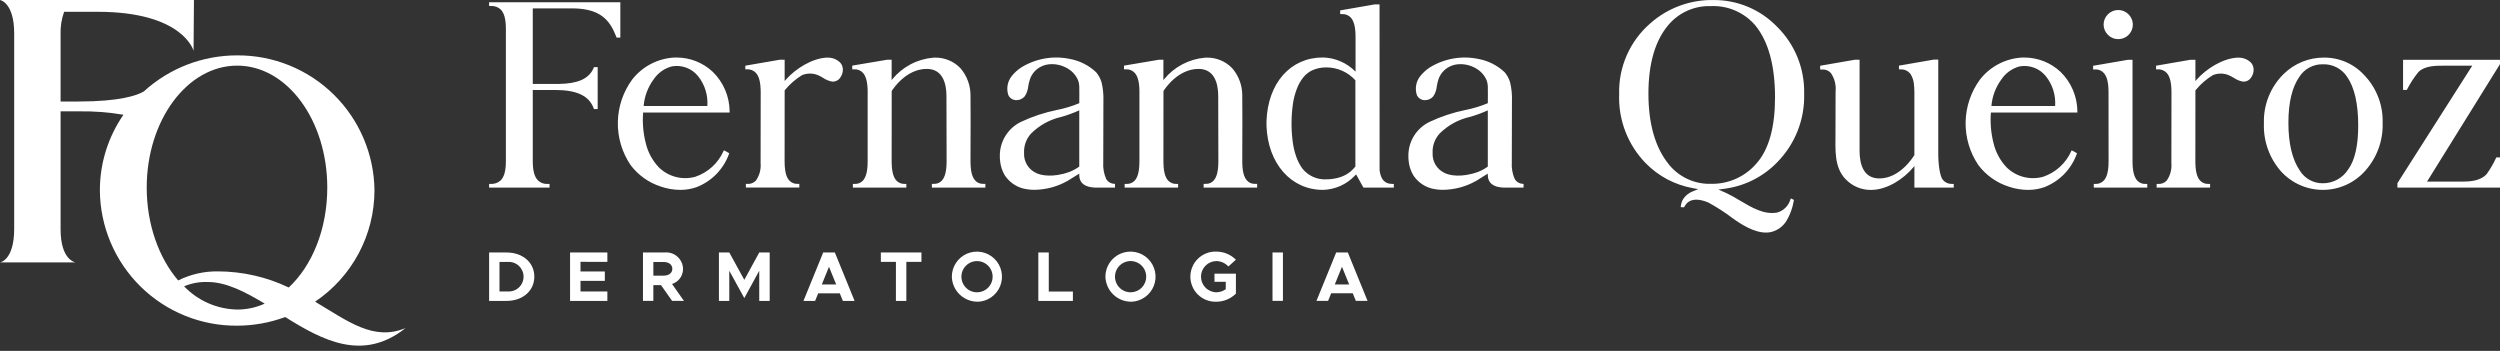
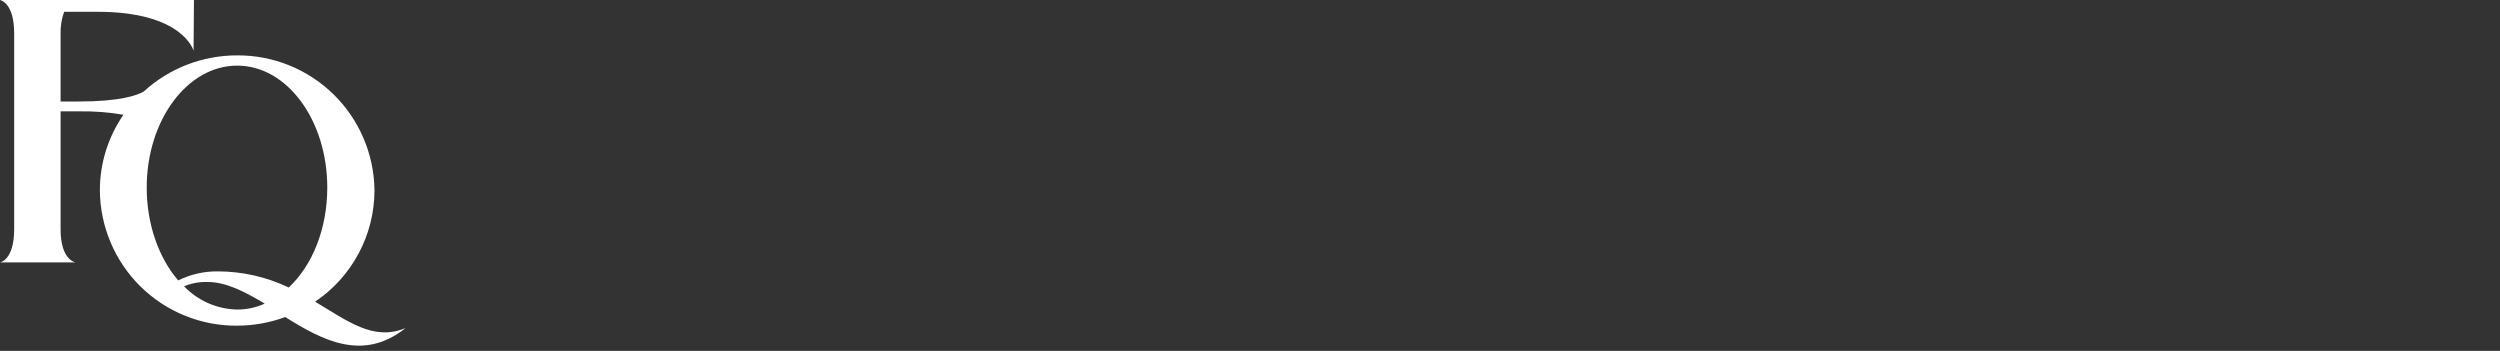
<svg xmlns="http://www.w3.org/2000/svg" fill="none" height="40" viewBox="0 0 285 40" width="285">
  <rect x="0" y="0" width="285" height="40" fill="#333333" stroke="none" />
  <g fill="#fff">
-     <path d="m273.95 6.815v3.438h.426c.371-.736.822-1.429 1.344-2.067.761-.715 2.02-.703 3.008-.698h3.109l-8.514 13.365-.018.028v.505h11.695v-3.444h-.42c-.304.667-.671 1.304-1.098 1.901-.686.76-1.815.857-2.723.857h-4.077l8.301-13.363.017-.028v-.493zm-6.253 12.494c-.308.487-.734.887-1.24 1.164-.505.277-1.072.421-1.648.419-.525.008-1.043-.121-1.504-.373-.46-.253-.847-.621-1.123-1.068-.868-1.271-1.304-3.1-1.304-5.453 0-2.292.419-4.063 1.253-5.249.286-.446.681-.81 1.148-1.059.467-.249.99-.373 1.519-.362.548-.021 1.091.1 1.578.351s.9.625 1.2 1.084c.833 1.209 1.26 3.07 1.26 5.544.004 2.272-.382 3.957-1.136 5.001zm1.946-10.616-.04-.04c-.578-.657-1.289-1.183-2.086-1.543-.798-.36-1.663-.546-2.538-.545-.861-.01-1.715.151-2.513.473-.799.322-1.525.8-2.138 1.405-.74.73-1.322 1.605-1.708 2.571-.386.966-.567 2.001-.533 3.041-.079 2.009.618 3.972 1.946 5.481.609.67 1.352 1.204 2.181 1.567.829.364 1.724.549 2.629.543.905-.005 1.799-.201 2.624-.575.824-.373 1.56-.916 2.161-1.593 1.342-1.493 2.055-3.446 1.992-5.453.063-1.967-.645-3.881-1.974-5.333zm-12.733-.823c-.012-.288-.131-.561-.334-.766-.244-.227-.54-.389-.862-.472-.186-.045-.377-.066-.568-.065-1.747.051-3.648 1.305-4.675 2.454l-.194.216v-2.423h-.567l-3.915.675v.42h.153c.195-.019.392.008.575.078s.348.181.48.325c.375.414.545 1.124.545 2.23 0 .074-.006 7.932-.011 8.051.065.71-.127 1.421-.539 2.002-.132.136-.293.24-.471.304-.178.064-.368.086-.556.065h-.114v.42h6.094v-.42h-.205c-.175.009-.351-.022-.514-.089-.162-.067-.308-.169-.427-.299-.369-.397-.534-1.106-.534-2.23 0 0 .006-4.692.006-7.978v-.065l.034-.039c.552-.67 1.212-1.244 1.952-1.697.295-.122.611-.182.93-.178.319.004.634.072.926.201.183.084.361.178.533.284.313.213.666.36 1.038.431.184.014.368-.022.532-.104.165-.082.305-.207.404-.362.205-.281.306-.625.287-.972zm-16.612-3.904c.153.159.336.285.539.37s.422.127.642.124c.328.002.65-.094.923-.275.274-.181.487-.44.613-.743s.159-.637.094-.959c-.064-.322-.223-.617-.456-.849-.153-.156-.337-.281-.539-.365s-.419-.128-.638-.128-.436.044-.639.128c-.202.085-.385.209-.539.365-.306.302-.481.712-.487 1.142-.007.43.156.845.454 1.156zm4.285 17c-.175.009-.349-.021-.51-.086-.162-.066-.308-.166-.426-.294-.369-.409-.54-1.118-.54-2.23v-11.542h-.505l-3.892.669-.096.012v.426s.258-.006.295-.006c.175-.004.348.031.508.101.16.071.302.175.417.307.369.403.539 1.106.539 2.208l.006 7.824c0 1.112-.171 1.821-.539 2.224-.119.128-.264.229-.426.296-.161.067-.336.098-.51.092h-.21v.42h6.094v-.42zm-17.562-8.88c.089-1.096.482-2.145 1.135-3.03.487-.732 1.226-1.261 2.076-1.486.55-.1 1.116-.051 1.64.142s.986.523 1.339.956c.778.962 1.161 2.183 1.073 3.416zm9.8.624c-.005-.842-.177-1.675-.506-2.451-.329-.775-.809-1.478-1.412-2.066-1.122-1.053-2.604-1.638-4.142-1.634h-.205c-.94.045-1.859.292-2.694.725-.835.433-1.567 1.041-2.146 1.783-1.031 1.408-1.602 3.1-1.636 4.844-.033 1.745.473 3.457 1.449 4.904.868 1.153 2.071 2.01 3.444 2.454.714.247 1.463.375 2.219.38.629.002 1.255-.101 1.85-.307.851-.328 1.623-.836 2.262-1.487.639-.652 1.131-1.433 1.442-2.292l.035-.096-.091-.045c-.057-.034-.086-.051-.125-.074-.028-.012-.057-.034-.108-.065l-.289-.147-.051.108c-.306.682-.749 1.292-1.303 1.794-.554.501-1.206.882-1.915 1.118-.722.198-1.483.204-2.208.017-.726-.187-1.389-.56-1.925-1.083-.741-.775-1.26-1.734-1.504-2.777-.29-1.137-.391-2.314-.3-3.484h9.861zm-14.311 8.256c-.192.006-.383-.03-.559-.108-.176-.078-.332-.194-.456-.34-.363-.414-.54-1.838-.534-3.07v-10.65h-.522l-3.864.669-.096.017v.42l.181.006h.023c.213-.009.426.034.62.125.193.091.362.227.492.397.21.335.343.713.387 1.106.034.3.051.581.057.891v7.252c-.17.267-1.662 2.661-3.995 2.661-1.826 0-2.229-1.651-2.253-3.036v-10.497h-.527l-3.967.687v.426c.144-.009.288-.007.432.006.3.027.579.165.782.388.429.62.622 1.373.545 2.122l-.012 4.795c.006 1.765-.187 3.811 1.152 5.192.371.392.82.703 1.317.914.496.211 1.032.318 1.572.313.064 0 .129 0 .198-.006 1.668-.068 3.506-1.197 4.681-2.622.017-.017.046-.057.08-.096l-.006 2.462h4.488v-.42zm-32.224-2.174-.022-.034c-1.555-1.889-2.344-4.613-2.344-8.091 0-3.399.761-6.026 2.261-7.802.591-.707 1.336-1.27 2.178-1.646.842-.376 1.758-.554 2.679-.522.954-.044 1.905.129 2.781.508.876.379 1.654.952 2.275 1.677 1.498 1.816 2.26 4.579 2.26 8.228 0 3.365-.692 5.878-2.059 7.456-.639.765-1.441 1.377-2.348 1.79-.906.414-1.894.619-2.89.6-.907.026-1.808-.155-2.635-.53-.827-.375-1.557-.933-2.135-1.633zm13.823 3.944c-.104.356-.297.679-.56.94-.263.261-.588.451-.944.552-1.485.273-2.871-.544-4.233-1.356l-.074-.04c-.483-.299-.982-.574-1.493-.823l-.904-.397.704-.096c2.272-.298 4.377-1.353 5.975-2.996 1.018-1.028 1.818-2.252 2.349-3.598.532-1.346.785-2.786.744-4.232.034-1.415-.22-2.821-.749-4.134s-1.321-2.503-2.327-3.498c-.939-.974-2.066-1.748-3.313-2.273-1.247-.525-2.588-.791-3.941-.782-2.673-.049-5.266.916-7.257 2.701-1.14 1-2.045 2.239-2.65 3.628s-.896 2.896-.851 4.412c-.054 1.446.186 2.889.706 4.239.52 1.351 1.308 2.582 2.318 3.619 1.448 1.48 3.32 2.473 5.357 2.842l.635.119-.59.238c-.32.12-.611.308-.852.55-.311.303-.505.708-.544 1.141l-.012.119.369.028.04-.065c.096-.173.217-.332.357-.471.517-.448 1.334-.452 2.367-.023.956.519 1.872 1.109 2.741 1.765 1.015.738 2.473 1.668 3.847 1.668.167-.001.334-.016.499-.045.382-.08.744-.238 1.062-.465.319-.227.587-.516.788-.852.414-.702.691-1.476.817-2.281l.017-.085-.352-.165zm-35.617-3.138c-1.907.698-3.325.381-3.807.119-.424-.196-.779-.513-1.023-.911-.243-.398-.363-.859-.345-1.325v-.068c-.017-.404.046-.807.187-1.186.14-.379.354-.726.63-1.021.952-.941 2.15-1.594 3.456-1.884.691-.197 1.366-.446 2.02-.743v6.412c-.345.25-.72.454-1.117.607zm5.09 1.356c-.189-.009-.372-.067-.532-.167-.16-.1-.292-.24-.382-.406-.253-.588-.364-1.228-.323-1.867 0-.065.017-6.929.017-6.991.028-.719-.043-1.439-.21-2.139-.126-.42-.336-.81-.618-1.146-.812-.768-1.826-1.289-2.922-1.504-1.921-.42-3.93-.081-5.606.948-.417.272-.788.609-1.098.999-.239.301-.399.657-.466 1.036-.066.379-.037.768.085 1.132.087.183.228.335.403.436.175.101.377.147.579.131.171-.007.339-.05.493-.126.153-.076.289-.184.398-.316.218-.332.353-.711.391-1.106l.006-.039c.039-.246.096-.489.171-.727.189-.61.603-1.125 1.157-1.441.41-.232.874-.351 1.345-.346.664-.004 1.315.181 1.878.534.51.308.907.772 1.135 1.322.081.216.125.445.129.676.006.164.018 1.912 0 1.918-.823.343-1.678.603-2.553.775-1.413.286-2.787.741-4.091 1.356-.737.355-1.356.915-1.784 1.612-.427.697-.645 1.503-.627 2.32-.001.188.01.376.034.562.059.556.235 1.094.517 1.577.48.745 1.22 1.285 2.076 1.515.438.109.888.162 1.339.159 1.32-.019 2.614-.37 3.762-1.021l1.175-.732.153-.096v.233c.028.846.63 1.305 1.748 1.362h2.325v-.42zm-19.605-1.413c-.373.311-.805.542-1.271.681-.485.147-.99.222-1.498.222-.522.028-1.043-.069-1.519-.283-.477-.214-.896-.539-1.221-.948-.309-.433-.551-.909-.72-1.413-.198-.581-.331-1.183-.398-1.793-.167-1.392-.152-2.8.046-4.187.084-.583.235-1.154.448-1.703.177-.484.434-.934.76-1.333.263-.316.59-.573.959-.754.519-.24 1.086-.358 1.657-.346.621.001 1.235.132 1.803.386.567.253 1.075.622 1.491 1.084v9.822h.006c-.167.202-.348.391-.542.567zm1.453 1.844h3.467v-.42h-.194c-.84 0-1.3-.499-1.43-1.566l-.006-18.9h-.539l-3.949.687v.42h.215c.185-.01.37.021.542.089.173.069.328.174.456.308.369.414.54 1.117.54 2.219v3.944c-.986-1.003-2.323-1.582-3.729-1.615-3.694 0-6.275 2.923-6.423 7.269-.005.136-.005.306 0 .517.148 4.295 2.792 7.308 6.423 7.308.684-.015 1.357-.166 1.983-.442.625-.277 1.189-.674 1.66-1.169l.148-.153zm-12.443-.426c-.227-.009-.447-.08-.636-.205-.07-.052-.135-.111-.194-.176-.369-.397-.539-1.106-.539-2.23 0 0 .012-2.604.012-4.738l-.012-2.752c0-1.131-.407-2.225-1.147-3.081-.372-.389-.821-.697-1.318-.905s-1.031-.311-1.569-.304c-.065 0-.13 0-.194.006-.907.075-1.789.332-2.594.755-.805.423-1.517 1.004-2.093 1.707-.023.036-.05.07-.079.102l.005-2.325h-.52l-3.972.669v.42h.215c.191-.012.382.02.559.092s.335.185.462.328c.392.448.557 1.249.522 2.542v7.492c0 1.117-.17 1.827-.533 2.23-.118.128-.264.228-.426.294-.161.066-.336.095-.51.086h-.215v.42h6.094v-.42h-.194c-.176.008-.353-.023-.516-.09-.164-.067-.311-.169-.431-.298-.363-.397-.534-1.106-.534-2.23l.006-7.967c.165-.272 1.657-2.525 3.995-2.525 1.821 0 2.23 1.651 2.247 3.03 0 .323.017 7.462.017 7.462 0 1.123-.171 1.833-.533 2.23-.189.215-.453.349-.738.375-.141.012-.272.012-.408.012v.42h6.1v-.42c-.056-.003-.278-.003-.329-.009zm-21.069-1.362c-1.906.698-3.325.381-3.807.119-.423-.196-.779-.513-1.023-.911-.243-.398-.363-.859-.345-1.325v-.068c-.017-.404.046-.807.187-1.186.14-.379.354-.726.63-1.021.952-.941 2.149-1.594 3.455-1.884.691-.197 1.367-.446 2.021-.743v6.412c-.345.25-.72.454-1.117.607zm5.09 1.356c-.189-.009-.372-.067-.532-.167-.16-.1-.291-.24-.382-.406-.253-.588-.363-1.228-.323-1.867 0-.065.017-6.929.017-6.991.028-.719-.043-1.439-.21-2.139-.126-.42-.336-.81-.618-1.146-.812-.768-1.825-1.289-2.922-1.504-1.921-.42-3.93-.081-5.607.948-.417.272-.788.609-1.098.999-.239.301-.399.657-.465 1.036-.067.379-.037.768.085 1.132.087.183.228.335.403.436.175.101.377.147.579.131.171-.007.339-.05.492-.126.154-.076.289-.184.398-.316.219-.332.353-.711.392-1.106l.006-.039c.039-.246.096-.489.17-.727.189-.61.603-1.125 1.158-1.441.41-.232.874-.352 1.345-.346.664-.004 1.315.181 1.878.534.509.308.907.772 1.135 1.322.081.216.124.445.129.676.006.164.017 1.912 0 1.918-.823.343-1.679.603-2.554.775-1.413.286-2.786.741-4.091 1.356-.736.355-1.356.915-1.783 1.612-.428.697-.646 1.503-.628 2.32 0 .188.011.376.034.562.06.556.236 1.094.517 1.577.481.745 1.221 1.285 2.077 1.515.438.109.887.162 1.339.159 1.319-.019 2.613-.37 3.761-1.021l1.175-.732.153-.096v.233c.029.846.63 1.305 1.748 1.362h2.325v-.42zm-15.002.006c-.227-.009-.447-.08-.636-.205-.07-.052-.135-.111-.194-.176-.368-.397-.539-1.106-.539-2.23 0 0 .012-2.604.012-4.738l-.012-2.752c0-1.131-.407-2.225-1.146-3.081-.373-.389-.821-.697-1.318-.905-.497-.208-1.032-.311-1.57-.304-.065 0-.13 0-.194.006-.907.075-1.788.332-2.594.755-.805.423-1.517 1.004-2.093 1.707-.023.036-.05.07-.079.102l.006-2.325h-.522l-3.972.669v.42h.215c.191-.012.382.02.559.092s.335.185.462.328c.392.448.556 1.249.522 2.542v7.492c0 1.117-.17 1.827-.533 2.23-.119.128-.264.228-.426.294-.162.066-.336.095-.51.086h-.214v.42h6.094v-.42h-.194c-.176.008-.352-.023-.516-.09s-.311-.169-.431-.298c-.363-.397-.534-1.106-.534-2.23l.006-7.967c.165-.272 1.657-2.525 3.995-2.525 1.821 0 2.23 1.651 2.247 3.03 0 .323.017 7.462.017 7.462 0 1.123-.171 1.833-.533 2.23-.188.215-.453.349-.738.375-.141.012-.272.012-.408.012v.42h6.099v-.42c-.054-.003-.277-.003-.328-.009zm-15.922-13.091c-.012-.288-.131-.561-.335-.766-.244-.227-.54-.389-.862-.472-.186-.045-.376-.066-.567-.065-1.748.051-3.648 1.305-4.676 2.454l-.194.216v-2.423h-.567l-3.916.675v.42h.153c.195-.019.392.008.575.078s.348.181.48.325c.375.414.544 1.124.544 2.23 0 .074-.006 7.932-.011 8.051.065.71-.127 1.421-.539 2.002-.131.136-.292.24-.47.304-.178.064-.368.086-.556.065h-.114v.42h6.094v-.42h-.204c-.176.009-.351-.022-.514-.089-.163-.067-.309-.169-.428-.299-.369-.397-.533-1.106-.533-2.23 0 0 .006-4.692.006-7.978v-.065l.034-.039c.552-.67 1.211-1.244 1.952-1.697.295-.121.611-.182.93-.178.319.004.633.072.925.201.183.084.361.178.533.284.313.213.666.36 1.038.431.183.014.367-.022.532-.104.165-.082.304-.207.404-.361.204-.281.305-.625.286-.972zm-22.708 4.216c.089-1.096.482-2.145 1.135-3.03.487-.732 1.226-1.261 2.077-1.486.549-.1 1.115-.051 1.639.142s.987.523 1.34.956c.778.962 1.161 2.183 1.072 3.416zm9.8.624c-.004-.842-.176-1.676-.506-2.451-.329-.775-.809-1.478-1.413-2.066-1.122-1.053-2.603-1.638-4.142-1.634h-.205c-.94.045-1.859.292-2.694.725-.835.433-1.567 1.041-2.146 1.783-1.031 1.408-1.603 3.1-1.636 4.844s.472 3.457 1.449 4.904c.868 1.153 2.071 2.01 3.444 2.454.714.247 1.463.375 2.219.38.629.002 1.255-.101 1.85-.307.852-.328 1.623-.836 2.263-1.487.639-.652 1.131-1.433 1.442-2.292l.034-.096-.091-.045c-.057-.034-.085-.051-.125-.074-.028-.012-.057-.034-.108-.065l-.289-.147-.051.108c-.305.682-.749 1.292-1.303 1.794-.554.501-1.206.882-1.914 1.118-.722.198-1.484.204-2.209.017-.725-.187-1.389-.561-1.925-1.083-.74-.775-1.259-1.734-1.504-2.777-.29-1.137-.391-2.314-.3-3.484h9.862zm-27.417-12.449v.426h.216c.198-.012.396.015.583.081.187.065.359.167.506.3.414.403.607 1.112.607 2.23v15.059c0 1.117-.194 1.827-.607 2.224-.158.138-.341.243-.54.31-.199.067-.409.093-.618.078h-.147v.42h6.889v-.42h-.216c-.198.013-.397-.014-.585-.081-.187-.067-.359-.171-.504-.306-.414-.403-.607-1.112-.607-2.224v-8.097h2.559c2.39 0 3.762.619 4.324 1.938l.096.238h.42v-4.78h-.426l-.085.205c-.544 1.14-1.782 1.679-3.91 1.708h-2.978v-8.614h4.403c2.695 0 4.134.84 4.973 2.899l.181.431h.426v-4.023z" />
-     <path d="m152.164 32.429.821-2.018.819 2.018zm2.404 1.873h1.334l-2.25-5.522h-1.326l-2.251 5.522h1.326l.354-.868h2.459zm-9.502 0h1.188v-5.522h-1.19zm-6.615-2.178h1.286v.844c-.314.226-.69.35-1.077.353-.467-.009-.911-.2-1.238-.533-.326-.333-.509-.781-.509-1.247 0-.467.183-.914.509-1.247.327-.333.771-.524 1.238-.533.259.004.515.06.751.167.237.106.449.26.623.452l.86-.775c-.594-.591-1.397-.924-2.235-.924-.383-.013-.765.051-1.123.189s-.685.346-.961.613c-.276.267-.495.586-.645.939-.149.353-.227.733-.227 1.116s.078.763.227 1.116c.15.353.369.673.645.939.276.267.603.475.961.613s.74.202 1.123.189c.838-.001 1.642-.333 2.235-.925v-2.275h-2.444zm-9.501 1.198c-.355.012-.705-.082-1.006-.27-.301-.188-.539-.462-.683-.786s-.189-.684-.127-1.033c.061-.349.226-.672.472-.928s.563-.431.91-.506c.347-.074.708-.043 1.037.089.33.133.612.36.811.654.198.294.305.64.306.995.002.463-.177.908-.498 1.241-.322.333-.76.528-1.223.542zm0 1.077c.562-.015 1.107-.195 1.567-.518s.815-.774 1.02-1.297.251-1.095.132-1.645c-.118-.549-.396-1.052-.798-1.444-.402-.393-.911-.658-1.463-.762-.553-.105-1.123-.044-1.642.173-.518.218-.96.584-1.271 1.052-.312.468-.478 1.017-.479 1.579.019.765.337 1.492.885 2.026.548.534 1.283.833 2.048.832zm-9.389-1.163v-4.453h-1.191v5.522h3.94v-1.073zm-8.119.088c-.355.012-.705-.082-1.006-.27-.3-.188-.538-.462-.682-.786-.145-.324-.189-.684-.127-1.033.061-.349.226-.672.472-.928.246-.255.563-.431.91-.505s.708-.043 1.037.09.611.36.81.654c.199.294.306.64.306.995.002.463-.178.907-.5 1.24-.321.332-.76.526-1.222.54zm0 1.077c.562-.015 1.107-.195 1.567-.517.46-.323.815-.774 1.02-1.298.205-.523.251-1.095.133-1.645-.119-.549-.397-1.052-.799-1.444s-.911-.658-1.463-.762c-.553-.105-1.123-.044-1.642.173-.518.218-.96.584-1.271 1.052-.312.468-.478 1.017-.479 1.579.02.764.338 1.49.885 2.024.548.533 1.282.832 2.047.831zm-9.308-.097h1.189v-4.453h1.722v-1.069h-4.629v1.069h1.72zm-8.449-1.873.82-2.018.82 2.018zm2.404 1.873h1.335l-2.25-5.522h-1.328l-2.251 5.522h1.327l.353-.868h2.46zm-14.131 0h1.181v-3.44l1.712 3.119 1.704-3.119v3.44h1.19v-5.522h-1.19l-1.704 3.119-1.712-3.119h-1.181zm-7.476-4.437h1.175c.587 0 .989.305.989.78s-.408.776-.989.776h-1.174zm3.488 4.437-1.356-1.929c.366-.116.686-.347.911-.658.226-.311.346-.686.342-1.071-.006-.262-.065-.52-.175-.758s-.267-.451-.462-.626c-.195-.175-.424-.308-.673-.391-.249-.083-.511-.114-.772-.091h-2.486v5.522h1.182v-1.796h.876l1.262 1.792zm-8.73-4.453v-1.069h-4.252v5.522h4.252v-1.073h-3.062v-1.214h2.773v-1.07h-2.773v-1.098zm-12.299 3.376v-3.368h.948c.23-.015.461.018.679.095.217.078.416.2.585.357.169.158.303.349.395.56s.139.44.139.671c0 .231-.047.459-.139.671s-.226.403-.395.56c-.168.158-.367.28-.585.357-.217.078-.448.11-.679.095zm-1.182 1.077h1.978c1.857 0 3.175-1.149 3.175-2.765s-1.318-2.757-3.175-2.757h-1.978z" />
    <path d="m35.919 34.391c2.082-1.399 3.788-3.289 4.969-5.502 1.181-2.213 1.8-4.683 1.803-7.191-.045-4.113-1.717-8.04-4.65-10.923-2.933-2.883-6.889-4.487-11.002-4.461-3.939-.009-7.738 1.459-10.647 4.114-.8.465-2.764 1.143-7.421 1.143h-2.064v-7.669c-.029-.87.108-1.738.404-2.557h3.811c9.778 0 10.944 4.441 10.944 4.441l.045-5.786h-22.109s1.615.269 1.615 3.811v22.291c0 3.588-1.615 3.811-1.615 3.811h8.611s-1.705-.224-1.705-3.768v-13.452h2.063c1.709-.028 3.417.102 5.103.388-1.752 2.532-2.69 5.538-2.688 8.618.014 2.041.43 4.06 1.224 5.94.794 1.88 1.952 3.586 3.406 5.019 1.454 1.433 3.176 2.565 5.068 3.332 1.892.767 3.916 1.153 5.957 1.137 1.868-.003 3.72-.336 5.471-.986 4.306 2.691 8.881 5.113 13.724 1.256-3.633 1.525-6.548-.762-10.316-3.005zm-8.88.897c-1.134-.022-2.252-.267-3.291-.721-1.039-.454-1.978-1.109-2.764-1.927.851-.357 1.769-.526 2.691-.493 2.108 0 4.263 1.121 6.504 2.467-.987.446-2.057.676-3.14.675zm5.878-2.512c-2.521-1.205-5.279-1.833-8.074-1.839-1.571-.021-3.124.333-4.53 1.033-2.196-2.557-3.588-6.369-3.588-10.584 0-7.67 4.62-13.904 10.315-13.904 5.696 0 10.27 6.234 10.27 13.904-.001 4.707-1.705 8.879-4.394 11.39z" />
  </g>
</svg>